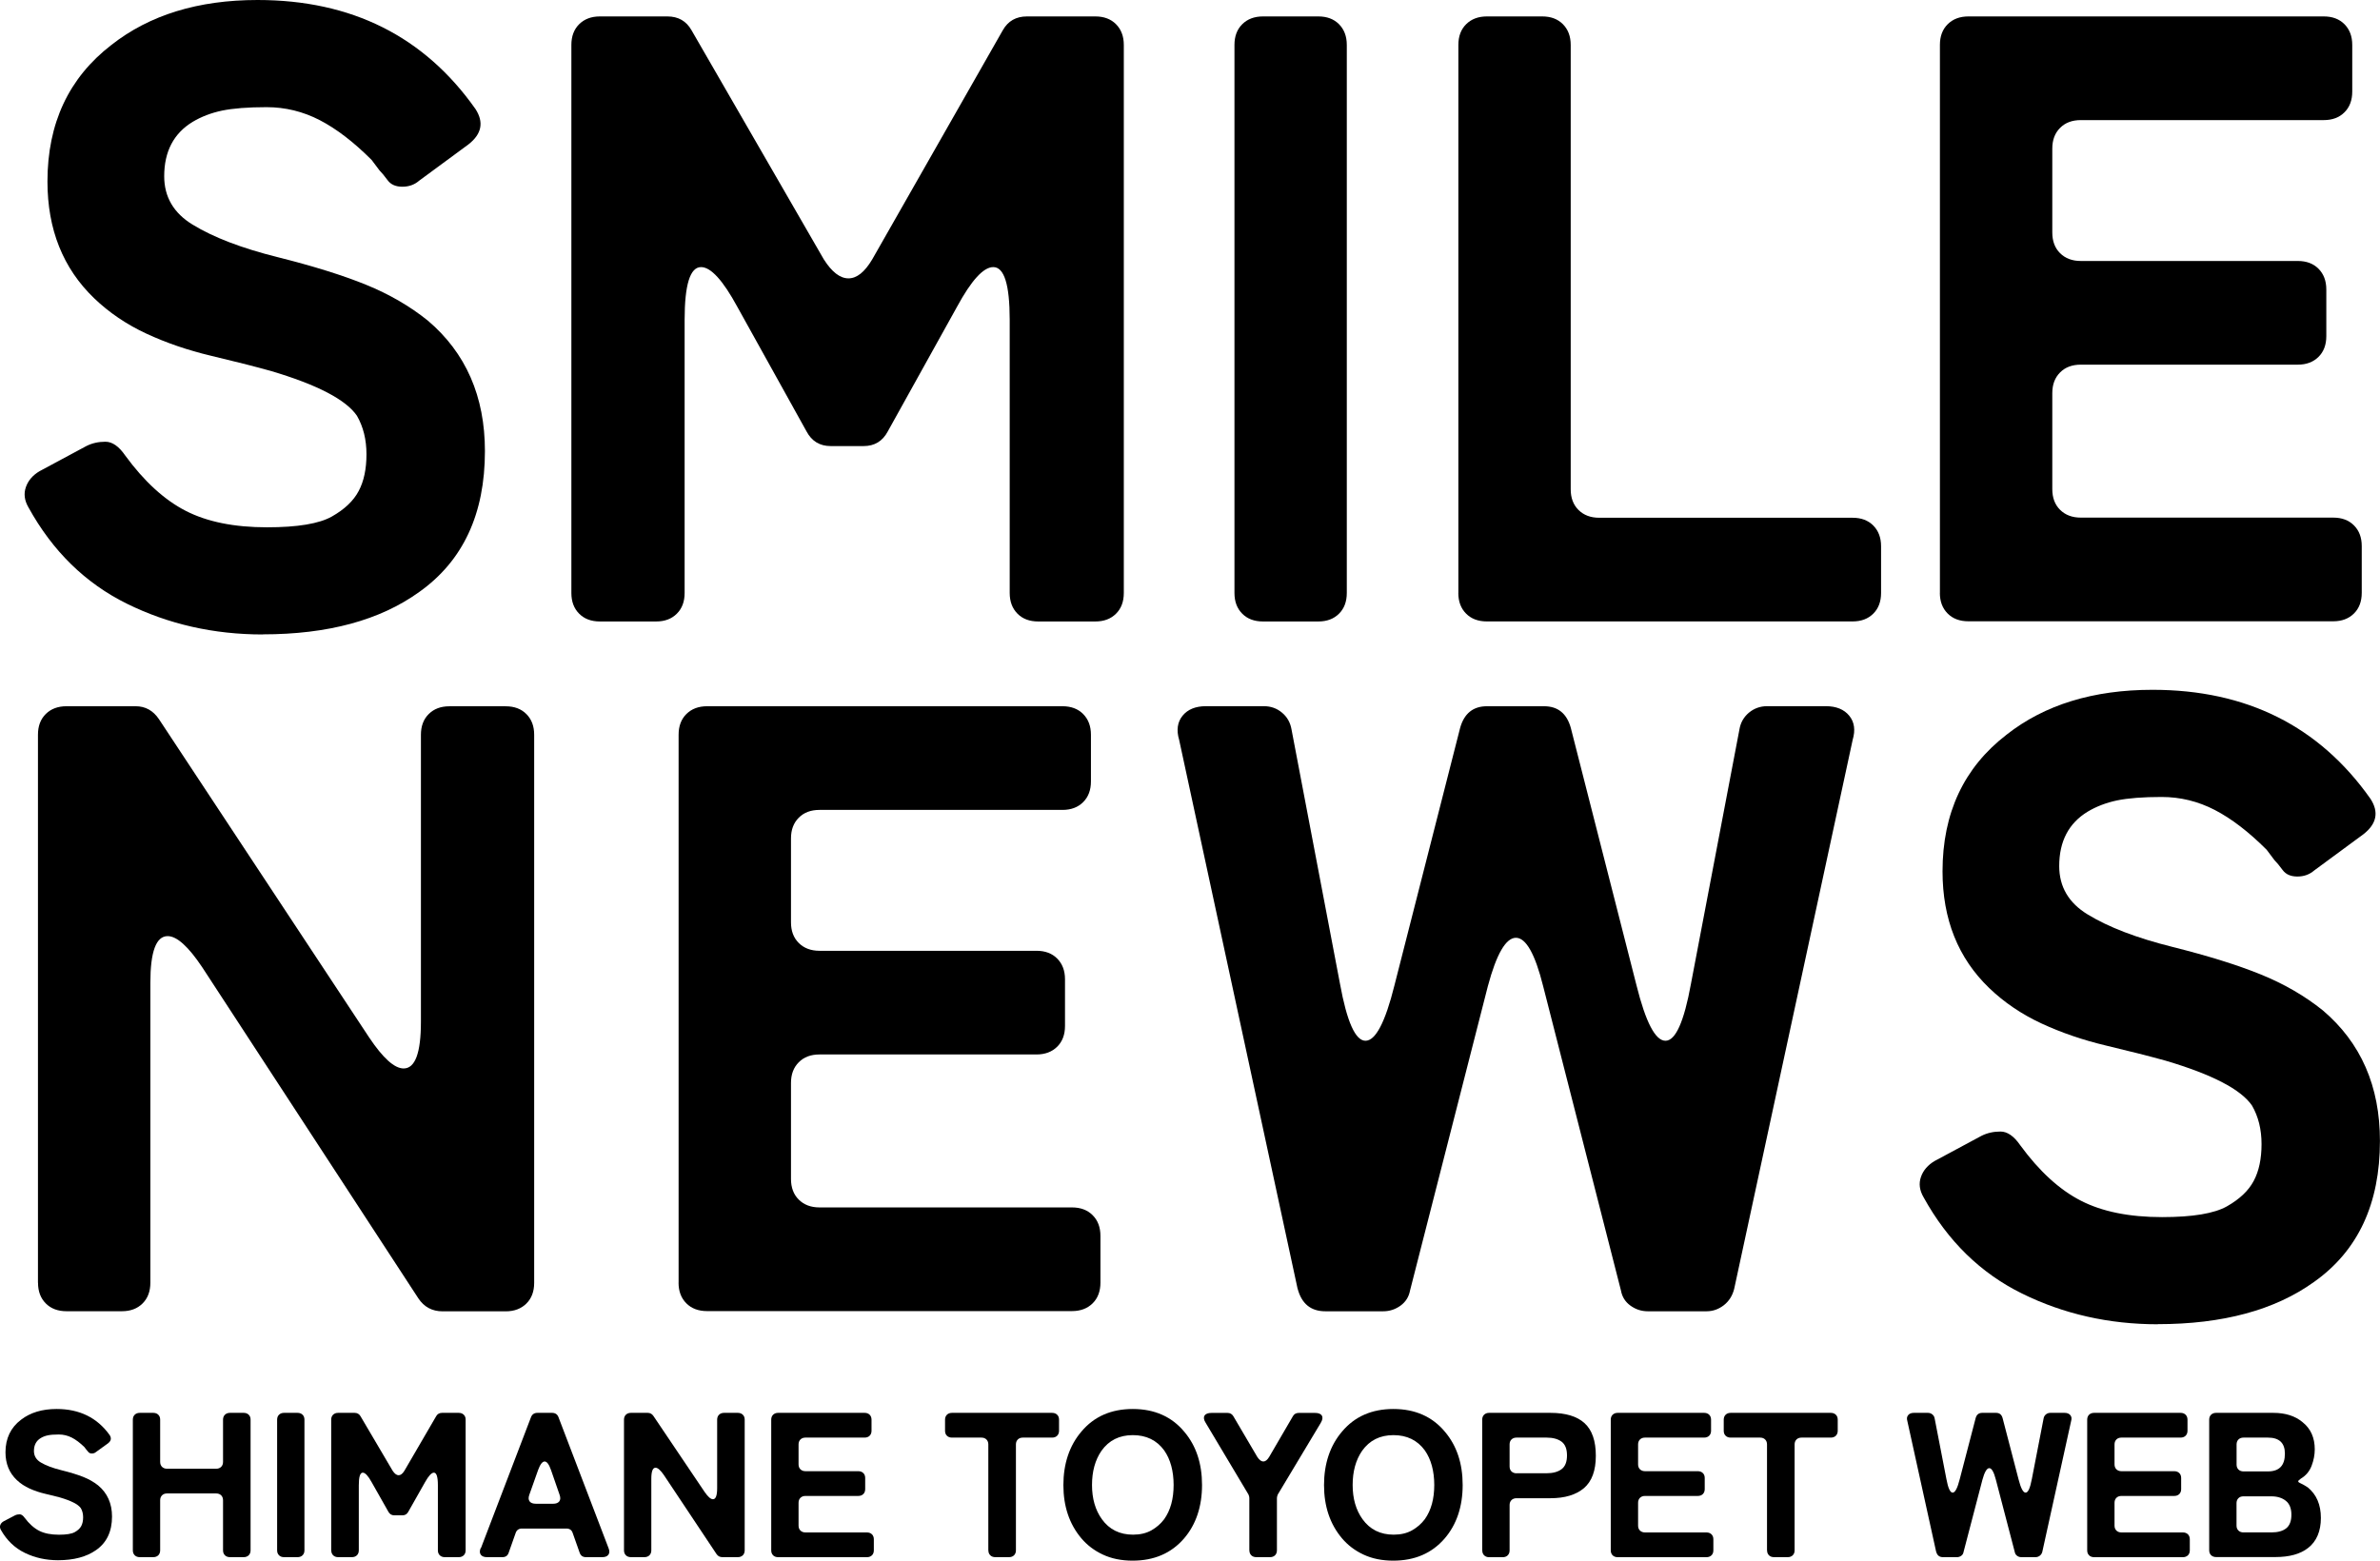
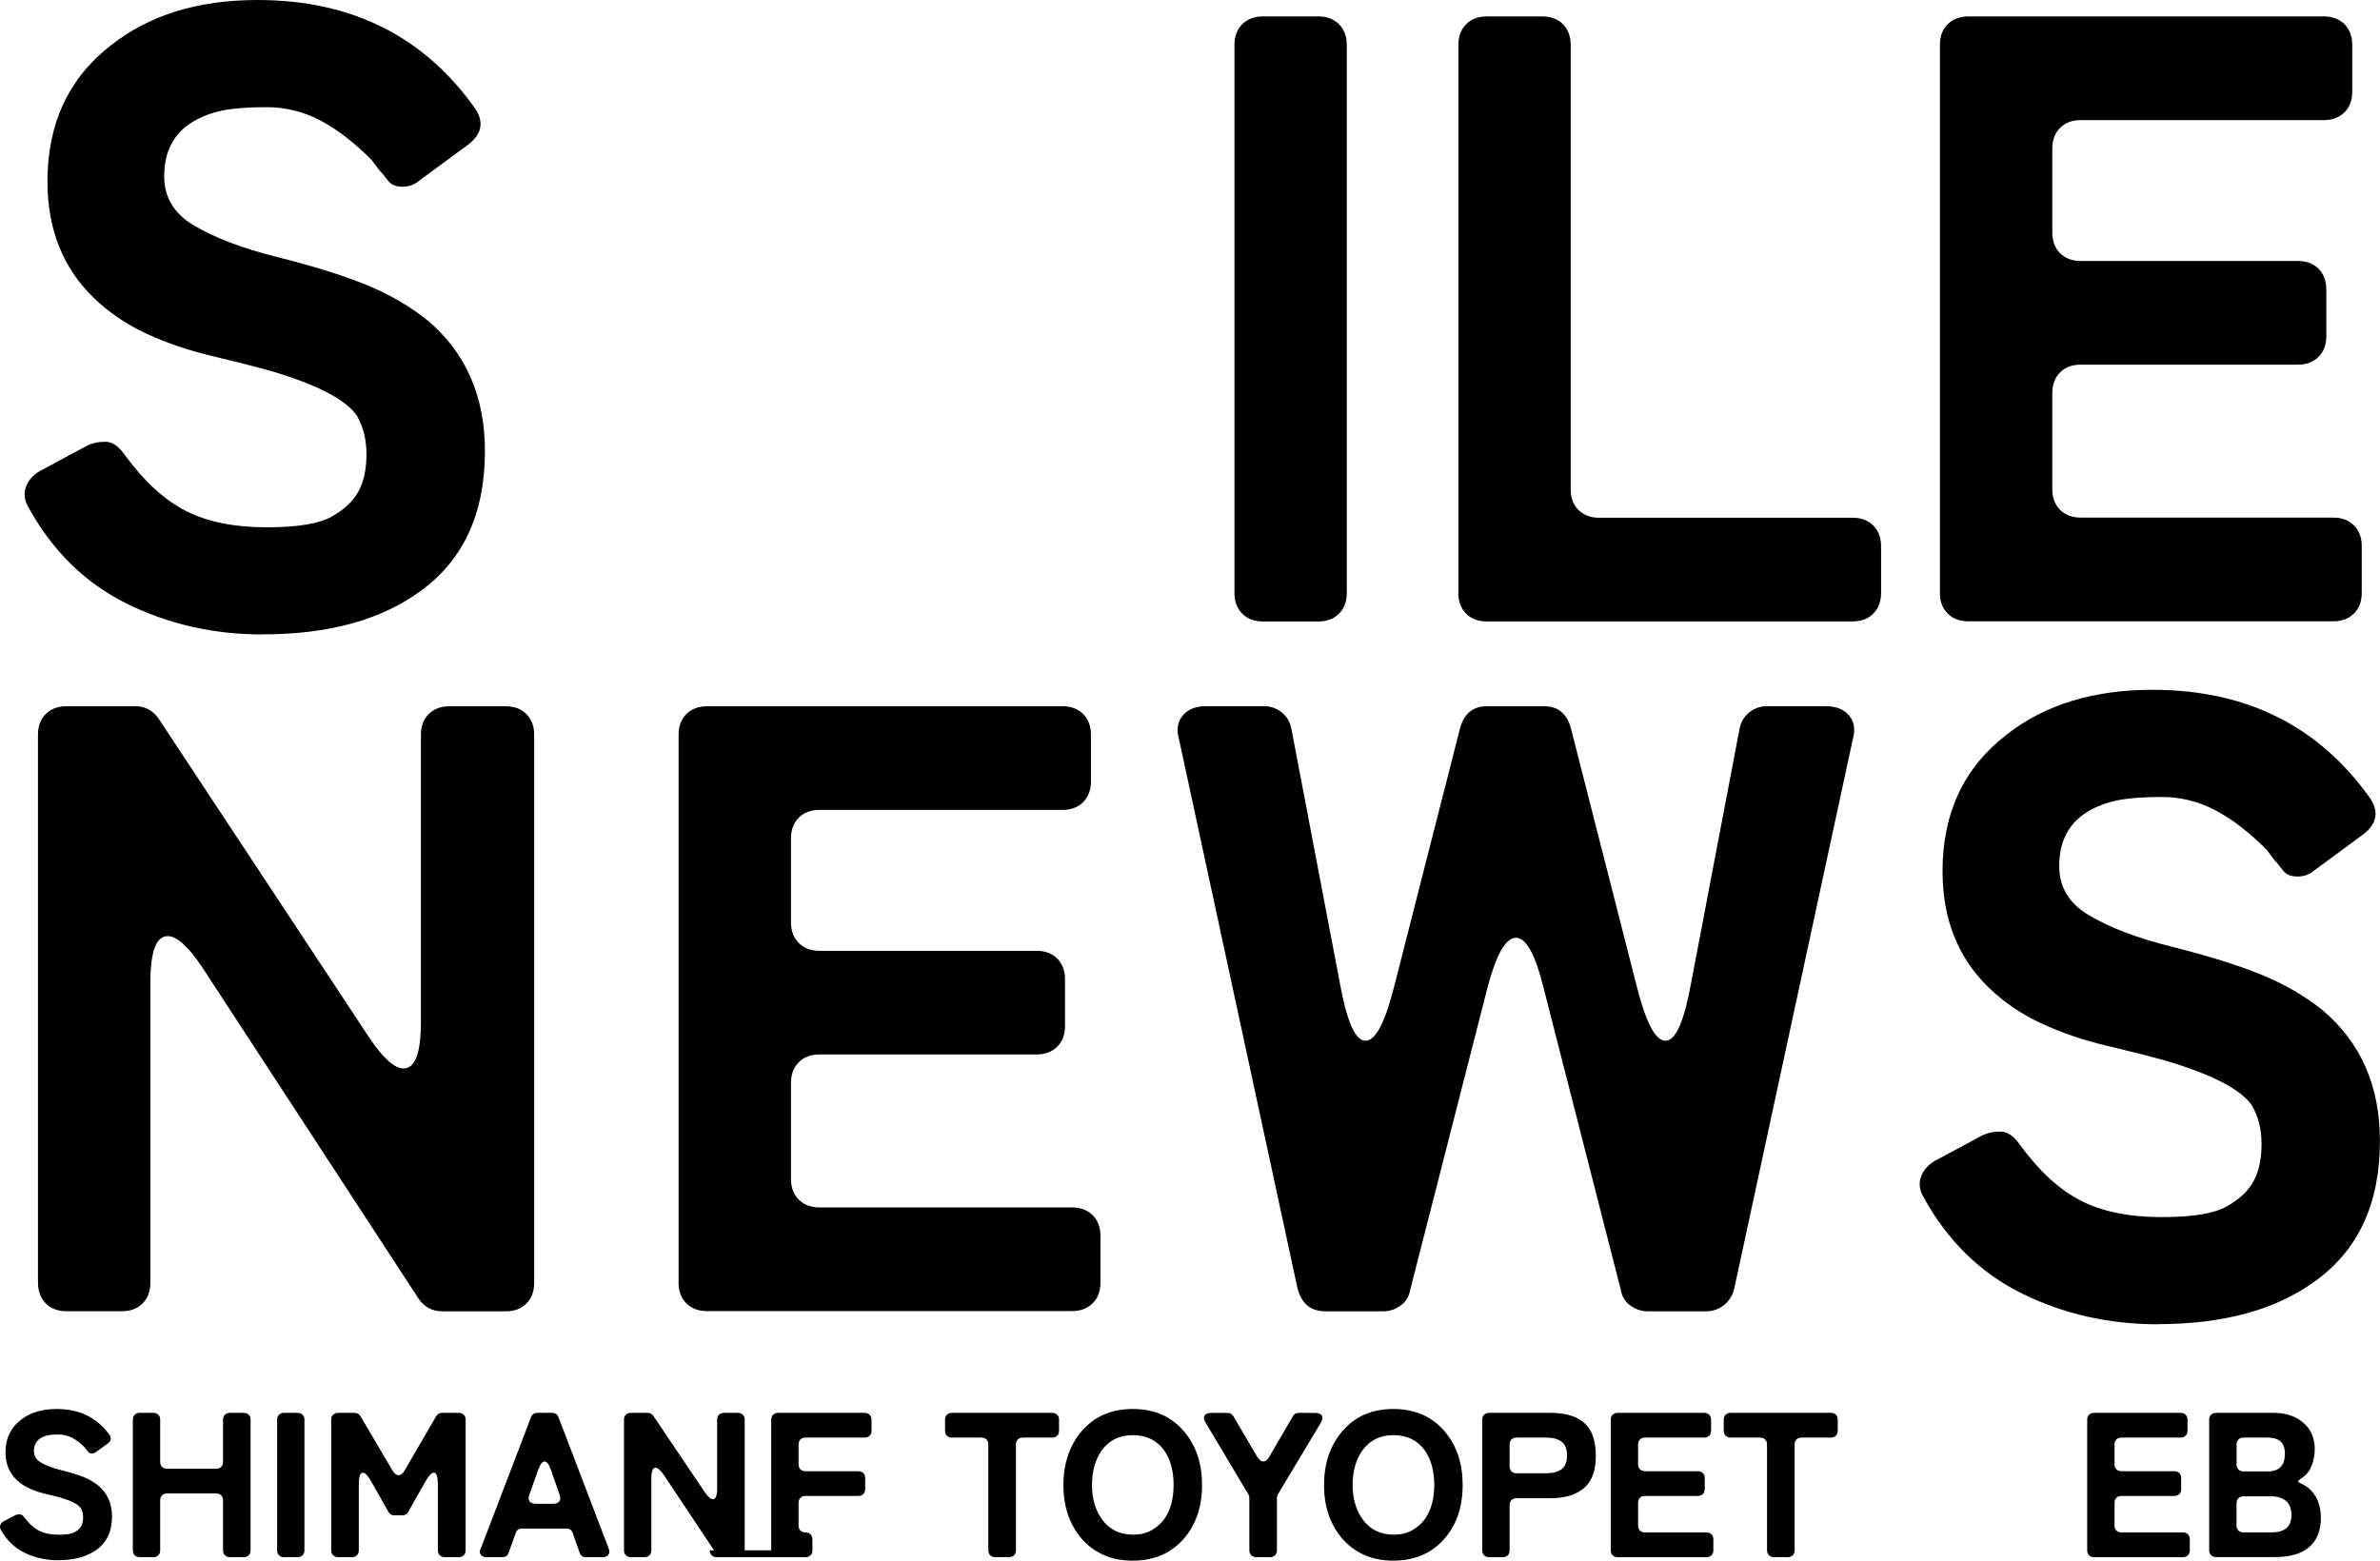
<svg xmlns="http://www.w3.org/2000/svg" id="_レイヤー_2" data-name="レイヤー 2" viewBox="0 0 443.24 290.7">
  <defs>
    <style>
      .cls-1 {
        fill: #000;
        stroke-width: 0px;
      }
    </style>
  </defs>
  <g id="_レイヤー_1-2" data-name="レイヤー 1">
    <g>
      <g>
        <path class="cls-1" d="M48.93,118.18c-9.12,0-17.55-1.91-25.28-5.72-7.73-3.81-13.85-9.79-18.35-17.95-.75-1.29-.91-2.55-.48-3.78.43-1.23,1.29-2.23,2.58-2.98l8.69-4.67c1.07-.54,2.25-.8,3.54-.8s2.52.86,3.7,2.58c3.54,4.83,7.3,8.27,11.27,10.3,3.97,2.04,9.02,3.06,15.13,3.06,5.69,0,9.71-.67,12.08-2.01,2.36-1.34,4.03-2.92,4.99-4.75.97-1.82,1.45-4.11,1.45-6.84s-.59-5.12-1.77-7.17c-2.04-3-7.41-5.8-16.1-8.37-3.11-.86-6.82-1.8-11.11-2.82-4.29-1.02-8.29-2.39-12-4.11-3.7-1.72-6.95-3.92-9.74-6.6-5.8-5.58-8.69-12.83-8.69-21.74,0-10.84,3.97-19.32,11.91-25.44C27.84,2.79,36.91,0,47.97,0c17.49,0,31.02,6.76,40.57,20.29,1.61,2.47,1.18,4.67-1.29,6.6l-9.18,6.76c-.86.75-1.91,1.13-3.14,1.13s-2.15-.4-2.74-1.21c-.59-.8-1.1-1.42-1.53-1.85l-1.45-1.93c-3.33-3.33-6.55-5.8-9.66-7.41-3.11-1.61-6.42-2.42-9.9-2.42s-6.25.22-8.29.64c-2.04.43-3.86,1.13-5.47,2.09-3.54,2.15-5.31,5.53-5.31,10.14,0,3.86,1.77,6.87,5.31,9.02,3.86,2.36,9.12,4.38,15.78,6.04,6.65,1.67,12.16,3.38,16.5,5.15,4.35,1.77,8.18,4,11.51,6.68,7.08,6.01,10.63,14.12,10.63,24.31,0,11.7-4.08,20.45-12.24,26.24-7.3,5.26-17.01,7.89-29.14,7.89Z" />
-         <path class="cls-1" d="M106.41,110.45V8.37c0-1.61.48-2.9,1.45-3.86s2.25-1.45,3.86-1.45h12.56c2.04,0,3.54.86,4.51,2.58l24.63,42.67c1.5,2.36,3.03,3.54,4.59,3.54s3.03-1.18,4.43-3.54l24.31-42.67c.97-1.72,2.47-2.58,4.51-2.58h12.72c1.61,0,2.9.48,3.86,1.45s1.45,2.25,1.45,3.86v102.08c0,1.61-.48,2.9-1.45,3.86-.97.97-2.25,1.45-3.86,1.45h-10.63c-1.61,0-2.9-.48-3.86-1.45s-1.45-2.25-1.45-3.86v-50.88c0-6.55-1.02-9.82-3.06-9.82-1.83,0-4.08,2.47-6.76,7.41l-12.88,23.19c-.97,1.83-2.47,2.74-4.51,2.74h-6.12c-2.04,0-3.54-.91-4.51-2.74l-12.88-23.19c-2.68-4.94-4.94-7.41-6.76-7.41-2.04,0-3.06,3.28-3.06,9.82v50.88c0,1.61-.48,2.9-1.45,3.86-.97.97-2.25,1.45-3.86,1.45h-10.47c-1.61,0-2.9-.48-3.86-1.45-.97-.97-1.45-2.25-1.45-3.86Z" />
        <path class="cls-1" d="M229.9,110.45V8.37c0-1.61.48-2.9,1.45-3.86s2.25-1.45,3.86-1.45h10.3c1.61,0,2.9.48,3.86,1.45s1.45,2.25,1.45,3.86v102.08c0,1.61-.48,2.9-1.45,3.86-.97.97-2.25,1.45-3.86,1.45h-10.3c-1.61,0-2.9-.48-3.86-1.45-.97-.97-1.45-2.25-1.45-3.86Z" />
        <path class="cls-1" d="M271.6,110.45V8.37c0-1.61.48-2.9,1.45-3.86s2.25-1.45,3.86-1.45h10.3c1.61,0,2.9.48,3.86,1.45s1.45,2.25,1.45,3.86v82.76c0,1.61.48,2.9,1.45,3.86s2.25,1.45,3.86,1.45h47.18c1.61,0,2.9.48,3.86,1.45s1.45,2.25,1.45,3.86v8.69c0,1.61-.48,2.9-1.45,3.86-.97.97-2.25,1.45-3.86,1.45h-68.11c-1.61,0-2.9-.48-3.86-1.45-.97-.97-1.45-2.25-1.45-3.86Z" />
        <path class="cls-1" d="M361.28,110.45V8.37c0-1.61.48-2.9,1.45-3.86s2.25-1.45,3.86-1.45h66.17c1.61,0,2.9.48,3.86,1.45s1.45,2.25,1.45,3.86v8.69c0,1.61-.48,2.9-1.45,3.86-.97.97-2.25,1.45-3.86,1.45h-45.24c-1.61,0-2.9.48-3.86,1.45-.97.97-1.45,2.25-1.45,3.86v15.62c0,1.61.48,2.9,1.45,3.86s2.25,1.45,3.86,1.45h40.41c1.61,0,2.9.48,3.86,1.45s1.45,2.25,1.45,3.86v8.69c0,1.61-.48,2.9-1.45,3.86s-2.25,1.45-3.86,1.45h-40.41c-1.61,0-2.9.48-3.86,1.45-.97.97-1.45,2.25-1.45,3.86v17.87c0,1.61.48,2.9,1.45,3.86s2.25,1.45,3.86,1.45h47.01c1.61,0,2.9.48,3.86,1.45.97.97,1.45,2.25,1.45,3.86v8.69c0,1.61-.48,2.9-1.45,3.86s-2.25,1.45-3.86,1.45h-67.95c-1.61,0-2.9-.48-3.86-1.45-.97-.97-1.45-2.25-1.45-3.86Z" />
      </g>
      <g>
        <path class="cls-1" d="M7.07,238.94v-102.08c0-1.61.48-2.9,1.45-3.86s2.25-1.45,3.86-1.45h12.88c1.82,0,3.27.81,4.35,2.42l39.12,59.25c2.58,3.86,4.72,5.8,6.44,5.8,2.15,0,3.22-2.9,3.22-8.69v-53.46c0-1.61.48-2.9,1.45-3.86.97-.97,2.25-1.45,3.86-1.45h10.47c1.61,0,2.9.48,3.86,1.45.97.97,1.45,2.25,1.45,3.86v102.08c0,1.61-.48,2.9-1.45,3.86s-2.25,1.45-3.86,1.45h-11.75c-1.93,0-3.44-.81-4.51-2.42l-40.25-61.67c-2.58-3.86-4.72-5.8-6.44-5.8-2.15,0-3.22,2.9-3.22,8.69v55.87c0,1.61-.48,2.9-1.45,3.86-.97.97-2.25,1.45-3.86,1.45h-10.3c-1.61,0-2.9-.48-3.86-1.45-.97-.97-1.45-2.25-1.45-3.86Z" />
        <path class="cls-1" d="M126.38,238.94v-102.08c0-1.61.48-2.9,1.45-3.86s2.25-1.45,3.86-1.45h66.17c1.61,0,2.9.48,3.86,1.45s1.45,2.25,1.45,3.86v8.69c0,1.61-.48,2.9-1.45,3.86-.97.97-2.25,1.45-3.86,1.45h-45.24c-1.61,0-2.9.48-3.86,1.45-.97.97-1.45,2.25-1.45,3.86v15.62c0,1.61.48,2.9,1.45,3.86s2.25,1.45,3.86,1.45h40.41c1.61,0,2.9.48,3.86,1.45s1.45,2.25,1.45,3.86v8.69c0,1.61-.48,2.9-1.45,3.86s-2.25,1.45-3.86,1.45h-40.41c-1.61,0-2.9.48-3.86,1.45-.97.97-1.45,2.25-1.45,3.86v17.87c0,1.61.48,2.9,1.45,3.86s2.25,1.45,3.86,1.45h47.01c1.61,0,2.9.48,3.86,1.45.97.97,1.45,2.25,1.45,3.86v8.69c0,1.61-.48,2.9-1.45,3.86s-2.25,1.45-3.86,1.45h-67.95c-1.61,0-2.9-.48-3.86-1.45-.97-.97-1.45-2.25-1.45-3.86Z" />
        <path class="cls-1" d="M241.66,240.06l-22.06-102.24c-.54-1.82-.32-3.33.64-4.51.97-1.18,2.42-1.77,4.35-1.77h10.79c1.29,0,2.42.4,3.38,1.21.97.81,1.55,1.85,1.77,3.14l9.02,47.34c1.29,7.08,2.87,10.63,4.75,10.63s3.68-3.43,5.39-10.3l12.24-47.98c.75-2.68,2.42-4.03,4.99-4.03h10.63c2.58,0,4.24,1.34,4.99,4.03l12.24,47.98c1.72,6.87,3.51,10.3,5.39,10.3s3.46-3.54,4.75-10.63l9.02-47.34c.21-1.29.81-2.33,1.77-3.14.97-.8,2.09-1.21,3.38-1.21h10.95c1.93,0,3.38.59,4.35,1.77.97,1.18,1.18,2.68.64,4.51l-22.06,102.24c-.32,1.29-.97,2.31-1.93,3.06-.97.75-2.04,1.13-3.22,1.13h-10.95c-1.18,0-2.25-.35-3.22-1.05-.97-.7-1.56-1.64-1.77-2.82l-14.49-56.68c-1.5-6.01-3.2-9.02-5.07-9.02s-3.62,3.01-5.23,9.02l-14.49,56.68c-.22,1.18-.81,2.12-1.77,2.82-.97.7-2.04,1.05-3.22,1.05h-10.79c-2.68,0-4.4-1.39-5.15-4.19Z" />
        <path class="cls-1" d="M401.86,246.67c-9.12,0-17.55-1.91-25.28-5.72-7.73-3.81-13.85-9.79-18.35-17.95-.75-1.29-.91-2.55-.48-3.78.43-1.23,1.29-2.23,2.58-2.98l8.69-4.67c1.07-.54,2.25-.8,3.54-.8s2.52.86,3.7,2.58c3.54,4.83,7.3,8.27,11.27,10.3,3.97,2.04,9.02,3.06,15.13,3.06,5.69,0,9.71-.67,12.08-2.01,2.36-1.34,4.03-2.92,4.99-4.75.97-1.82,1.45-4.11,1.45-6.84s-.59-5.12-1.77-7.17c-2.04-3-7.41-5.8-16.1-8.37-3.11-.86-6.82-1.8-11.11-2.82-4.29-1.02-8.29-2.39-12-4.11-3.7-1.72-6.95-3.92-9.74-6.6-5.8-5.58-8.69-12.83-8.69-21.74,0-10.84,3.97-19.32,11.91-25.44,7.08-5.58,16.15-8.37,27.21-8.37,17.49,0,31.02,6.76,40.57,20.29,1.61,2.47,1.18,4.67-1.29,6.6l-9.18,6.76c-.86.75-1.91,1.13-3.14,1.13s-2.15-.4-2.74-1.21c-.59-.8-1.1-1.42-1.53-1.85l-1.45-1.93c-3.33-3.33-6.55-5.8-9.66-7.41-3.11-1.61-6.42-2.42-9.9-2.42s-6.25.22-8.29.64c-2.04.43-3.86,1.13-5.47,2.09-3.54,2.15-5.31,5.53-5.31,10.14,0,3.86,1.77,6.87,5.31,9.02,3.86,2.36,9.12,4.38,15.78,6.04,6.65,1.67,12.16,3.38,16.5,5.15,4.35,1.77,8.18,4,11.51,6.68,7.08,6.01,10.63,14.12,10.63,24.31,0,11.7-4.08,20.45-12.24,26.24-7.3,5.26-17.01,7.89-29.14,7.89Z" />
      </g>
      <g>
        <path class="cls-1" d="M10.79,290.62c-2.22,0-4.27-.45-6.15-1.36s-3.37-2.33-4.47-4.28c-.18-.31-.22-.61-.12-.9.1-.29.31-.53.63-.71l2.12-1.11c.26-.13.55-.19.86-.19s.61.21.9.61c.86,1.15,1.78,1.97,2.74,2.46.97.49,2.19.73,3.68.73,1.38,0,2.36-.16,2.94-.48.57-.32.98-.7,1.21-1.13.23-.44.35-.98.35-1.63s-.14-1.22-.43-1.71c-.5-.72-1.8-1.38-3.92-2-.76-.2-1.66-.43-2.7-.67s-2.02-.57-2.92-.98c-.9-.41-1.69-.93-2.37-1.57-1.41-1.33-2.12-3.06-2.12-5.18,0-2.58.97-4.61,2.9-6.07,1.72-1.33,3.93-2,6.62-2,4.26,0,7.55,1.61,9.87,4.84.39.59.29,1.11-.31,1.57l-2.23,1.61c-.21.18-.46.27-.76.27s-.52-.1-.67-.29-.27-.34-.37-.44l-.35-.46c-.81-.79-1.59-1.38-2.35-1.77-.76-.38-1.56-.58-2.41-.58s-1.52.05-2.02.15c-.5.1-.94.27-1.33.5-.86.51-1.29,1.32-1.29,2.42,0,.92.43,1.64,1.29,2.15.94.56,2.22,1.04,3.84,1.44,1.62.4,2.96.81,4.02,1.23,1.06.42,1.99.95,2.8,1.59,1.72,1.43,2.59,3.37,2.59,5.8,0,2.79-.99,4.88-2.98,6.26-1.78,1.25-4.14,1.88-7.09,1.88Z" />
        <path class="cls-1" d="M24.74,288.78v-24.34c0-.38.12-.69.35-.92.24-.23.55-.35.94-.35h2.51c.39,0,.71.12.94.35.24.23.35.54.35.92v7.87c0,.38.12.69.35.92.24.23.55.35.94.35h9.13c.39,0,.71-.12.94-.35s.35-.54.35-.92v-7.87c0-.38.12-.69.35-.92.24-.23.55-.35.94-.35h2.55c.39,0,.71.12.94.35.24.23.35.54.35.92v24.34c0,.38-.12.69-.35.92-.23.23-.55.35-.94.35h-2.55c-.39,0-.71-.12-.94-.35-.23-.23-.35-.54-.35-.92v-9.33c0-.38-.12-.69-.35-.92-.23-.23-.55-.35-.94-.35h-9.13c-.39,0-.71.12-.94.35-.23.23-.35.54-.35.92v9.33c0,.38-.12.69-.35.92-.23.23-.55.35-.94.35h-2.51c-.39,0-.71-.12-.94-.35-.23-.23-.35-.54-.35-.92Z" />
        <path class="cls-1" d="M51.61,288.78v-24.34c0-.38.12-.69.35-.92.24-.23.55-.35.94-.35h2.51c.39,0,.71.12.94.35.24.23.35.54.35.92v24.34c0,.38-.12.69-.35.92-.23.23-.55.35-.94.35h-2.51c-.39,0-.71-.12-.94-.35-.23-.23-.35-.54-.35-.92Z" />
        <path class="cls-1" d="M61.68,288.78v-24.34c0-.38.12-.69.35-.92.24-.23.55-.35.94-.35h3.06c.5,0,.86.21,1.1.61l5.99,10.17c.37.56.74.84,1.12.84s.74-.28,1.08-.84l5.92-10.17c.24-.41.6-.61,1.1-.61h3.09c.39,0,.71.12.94.35.24.23.35.54.35.92v24.34c0,.38-.12.69-.35.92-.23.23-.55.35-.94.35h-2.59c-.39,0-.71-.12-.94-.35-.23-.23-.35-.54-.35-.92v-12.13c0-1.56-.25-2.34-.74-2.34-.44,0-.99.59-1.65,1.77l-3.13,5.53c-.24.44-.6.65-1.1.65h-1.49c-.5,0-.86-.22-1.1-.65l-3.13-5.53c-.65-1.18-1.2-1.77-1.65-1.77-.5,0-.74.78-.74,2.34v12.13c0,.38-.12.69-.35.92-.23.23-.55.35-.94.35h-2.55c-.39,0-.71-.12-.94-.35-.23-.23-.35-.54-.35-.92Z" />
        <path class="cls-1" d="M89.57,288.36l9.32-24.38c.21-.54.61-.81,1.21-.81h2.7c.6,0,1.01.27,1.21.81l9.32,24.38c.21.51.2.92-.02,1.23-.22.31-.61.46-1.16.46h-3.02c-.6,0-.99-.28-1.18-.84l-1.29-3.65c-.18-.56-.57-.84-1.18-.84h-8.27c-.6,0-.99.28-1.18.84l-1.29,3.65c-.18.56-.57.84-1.18.84h-2.86c-.55,0-.93-.15-1.16-.46-.22-.31-.23-.72-.02-1.23ZM99.79,280.1h3.25c.52,0,.89-.15,1.12-.44.22-.29.24-.7.06-1.21l-1.61-4.65c-.37-1.05-.76-1.57-1.18-1.57s-.82.52-1.21,1.57l-1.65,4.65c-.18.51-.16.92.06,1.21.22.29.61.44,1.16.44Z" />
        <path class="cls-1" d="M116.21,288.78v-24.34c0-.38.12-.69.35-.92.24-.23.55-.35.94-.35h3.13c.44,0,.8.19,1.06.58l9.52,14.13c.63.92,1.15,1.38,1.57,1.38.52,0,.78-.69.78-2.07v-12.75c0-.38.12-.69.35-.92.24-.23.55-.35.94-.35h2.55c.39,0,.71.12.94.35.24.23.35.54.35.92v24.34c0,.38-.12.69-.35.92-.23.23-.55.35-.94.35h-2.86c-.47,0-.84-.19-1.1-.58l-9.79-14.7c-.63-.92-1.15-1.38-1.57-1.38-.52,0-.78.69-.78,2.07v13.32c0,.38-.12.69-.35.92-.23.23-.55.35-.94.35h-2.51c-.39,0-.71-.12-.94-.35-.23-.23-.35-.54-.35-.92Z" />
-         <path class="cls-1" d="M143.63,288.78v-24.34c0-.38.12-.69.35-.92.24-.23.55-.35.94-.35h16.1c.39,0,.71.12.94.35s.35.54.35.92v2.07c0,.38-.12.69-.35.92-.23.23-.55.35-.94.35h-11.01c-.39,0-.71.12-.94.35-.23.23-.35.54-.35.92v3.72c0,.38.12.69.35.92.24.23.55.35.94.35h9.83c.39,0,.71.12.94.35.24.23.35.54.35.92v2.07c0,.38-.12.69-.35.92-.23.23-.55.35-.94.35h-9.83c-.39,0-.71.12-.94.35-.23.23-.35.54-.35.92v4.26c0,.38.12.69.35.92.24.23.55.35.94.35h11.44c.39,0,.71.12.94.35.23.23.35.54.35.92v2.07c0,.38-.12.69-.35.92-.24.23-.55.35-.94.35h-16.53c-.39,0-.71-.12-.94-.35-.23-.23-.35-.54-.35-.92Z" />
+         <path class="cls-1" d="M143.63,288.78v-24.34c0-.38.12-.69.35-.92.24-.23.55-.35.94-.35h16.1c.39,0,.71.12.94.35s.35.54.35.92v2.07c0,.38-.12.69-.35.92-.23.23-.55.35-.94.35h-11.01c-.39,0-.71.12-.94.35-.23.23-.35.54-.35.92v3.72c0,.38.12.69.35.92.24.23.55.35.94.35h9.83c.39,0,.71.12.94.35.24.23.35.54.35.92v2.07c0,.38-.12.69-.35.92-.23.23-.55.35-.94.35h-9.83c-.39,0-.71.12-.94.35-.23.23-.35.54-.35.92v4.26c0,.38.12.69.35.92.24.23.55.35.94.35c.39,0,.71.12.94.35.23.23.35.54.35.92v2.07c0,.38-.12.69-.35.92-.24.23-.55.35-.94.35h-16.53c-.39,0-.71-.12-.94-.35-.23-.23-.35-.54-.35-.92Z" />
        <path class="cls-1" d="M184.06,288.78v-19.73c0-.38-.12-.69-.35-.92s-.55-.35-.94-.35h-5.48c-.39,0-.71-.12-.94-.35-.24-.23-.35-.54-.35-.92v-2.07c0-.38.12-.69.35-.92.23-.23.55-.35.94-.35h18.65c.39,0,.71.12.94.35.24.23.35.54.35.92v2.07c0,.38-.12.69-.35.92-.23.23-.55.35-.94.35h-5.45c-.39,0-.71.12-.94.35-.23.23-.35.54-.35.92v19.73c0,.38-.12.69-.35.92-.23.23-.55.35-.94.35h-2.55c-.39,0-.71-.12-.94-.35-.23-.23-.35-.54-.35-.92Z" />
        <path class="cls-1" d="M210.93,290.7c-2.09,0-3.94-.38-5.54-1.13-1.61-.75-2.94-1.77-4.02-3.05-2.22-2.64-3.33-5.94-3.33-9.9s1.12-7.35,3.37-9.98c2.35-2.79,5.54-4.19,9.56-4.19s7.25,1.42,9.6,4.26c2.19,2.59,3.29,5.89,3.29,9.9s-1.12,7.37-3.37,9.98c-2.38,2.74-5.56,4.11-9.56,4.11ZM211.01,285.86c1.33,0,2.47-.27,3.43-.81.95-.54,1.74-1.23,2.37-2.07,1.18-1.66,1.76-3.79,1.76-6.37s-.59-4.79-1.76-6.45c-1.38-1.89-3.33-2.84-5.84-2.84s-4.45.97-5.84,2.92c-1.18,1.72-1.76,3.84-1.76,6.37s.61,4.66,1.84,6.37c1.38,1.92,3.32,2.88,5.8,2.88Z" />
        <path class="cls-1" d="M232.67,288.78v-9.75c0-.18-.05-.4-.16-.65l-7.95-13.32c-.37-.56-.44-1.02-.24-1.36.21-.35.65-.52,1.33-.52h2.94c.5,0,.86.21,1.1.61l4.47,7.6c.37.56.74.84,1.12.84s.74-.28,1.08-.84l4.43-7.6c.23-.41.6-.61,1.1-.61h2.98c.68,0,1.12.17,1.31.52.2.35.12.8-.22,1.36l-7.99,13.32c-.1.26-.16.47-.16.65v9.75c0,.38-.12.69-.35.92-.23.23-.55.35-.94.35h-2.55c-.39,0-.71-.12-.94-.35-.23-.23-.35-.54-.35-.92Z" />
        <path class="cls-1" d="M259.47,290.7c-2.09,0-3.94-.38-5.54-1.13-1.61-.75-2.94-1.77-4.02-3.05-2.22-2.64-3.33-5.94-3.33-9.9s1.12-7.35,3.37-9.98c2.35-2.79,5.54-4.19,9.56-4.19s7.25,1.42,9.6,4.26c2.19,2.59,3.29,5.89,3.29,9.9s-1.12,7.37-3.37,9.98c-2.38,2.74-5.56,4.11-9.56,4.11ZM259.55,285.86c1.33,0,2.47-.27,3.43-.81.95-.54,1.74-1.23,2.37-2.07,1.18-1.66,1.76-3.79,1.76-6.37s-.59-4.79-1.76-6.45c-1.38-1.89-3.33-2.84-5.84-2.84s-4.45.97-5.84,2.92c-1.18,1.72-1.76,3.84-1.76,6.37s.61,4.66,1.84,6.37c1.38,1.92,3.32,2.88,5.8,2.88Z" />
        <path class="cls-1" d="M276.04,288.78v-24.34c0-.38.12-.69.35-.92.24-.23.55-.35.94-.35h11.4c2.85,0,4.97.64,6.37,1.92,1.4,1.28,2.1,3.3,2.1,6.07s-.74,4.77-2.21,6.03c-1.48,1.25-3.56,1.88-6.25,1.88h-6.31c-.39,0-.71.12-.94.35-.23.23-.35.54-.35.92v8.45c0,.38-.12.69-.35.92-.23.23-.55.35-.94.35h-2.51c-.39,0-.71-.12-.94-.35-.23-.23-.35-.54-.35-.92ZM282.43,274.42h5.6c1.18,0,2.1-.25,2.78-.75.68-.5,1.02-1.36,1.02-2.57s-.34-2.07-1.02-2.57c-.68-.5-1.61-.75-2.78-.75h-5.6c-.39,0-.71.12-.94.35-.23.23-.35.54-.35.92v4.11c0,.38.12.69.35.92.24.23.55.35.94.35Z" />
        <path class="cls-1" d="M299.98,288.78v-24.34c0-.38.12-.69.35-.92.24-.23.55-.35.94-.35h16.1c.39,0,.71.12.94.35s.35.54.35.92v2.07c0,.38-.12.69-.35.92-.23.23-.55.35-.94.35h-11.01c-.39,0-.71.12-.94.35-.23.23-.35.54-.35.92v3.72c0,.38.12.69.35.92.24.23.55.35.94.35h9.83c.39,0,.71.12.94.35.24.23.35.54.35.92v2.07c0,.38-.12.69-.35.92-.23.23-.55.35-.94.35h-9.83c-.39,0-.71.12-.94.35-.23.23-.35.54-.35.92v4.26c0,.38.12.69.35.92.24.23.55.35.94.35h11.44c.39,0,.71.12.94.35.23.23.35.54.35.92v2.07c0,.38-.12.69-.35.92-.24.23-.55.35-.94.35h-16.53c-.39,0-.71-.12-.94-.35-.23-.23-.35-.54-.35-.92Z" />
        <path class="cls-1" d="M329.08,288.78v-19.73c0-.38-.12-.69-.35-.92s-.55-.35-.94-.35h-5.48c-.39,0-.71-.12-.94-.35-.24-.23-.35-.54-.35-.92v-2.07c0-.38.12-.69.35-.92.23-.23.55-.35.94-.35h18.65c.39,0,.71.12.94.35.24.23.35.54.35.92v2.07c0,.38-.12.69-.35.92-.23.23-.55.35-.94.35h-5.45c-.39,0-.71.12-.94.35-.23.23-.35.54-.35.92v19.73c0,.38-.12.69-.35.92-.23.23-.55.35-.94.35h-2.55c-.39,0-.71-.12-.94-.35-.23-.23-.35-.54-.35-.92Z" />
-         <path class="cls-1" d="M360.58,289.05l-5.37-24.38c-.13-.44-.08-.79.16-1.08.23-.28.59-.42,1.06-.42h2.62c.31,0,.59.1.82.29.24.19.38.44.43.75l2.19,11.29c.31,1.69.7,2.53,1.16,2.53s.89-.82,1.31-2.46l2.98-11.44c.18-.64.59-.96,1.21-.96h2.59c.63,0,1.03.32,1.21.96l2.98,11.44c.42,1.64.85,2.46,1.31,2.46s.84-.84,1.16-2.53l2.19-11.29c.05-.31.2-.56.43-.75.23-.19.51-.29.82-.29h2.66c.47,0,.82.14,1.06.42.24.28.29.64.16,1.08l-5.37,24.38c-.08.31-.24.55-.47.73-.24.18-.5.27-.78.27h-2.66c-.29,0-.55-.08-.78-.25-.23-.17-.38-.39-.43-.67l-3.53-13.51c-.37-1.43-.78-2.15-1.23-2.15s-.88.72-1.27,2.15l-3.53,13.51c-.05.28-.2.51-.43.67-.24.17-.5.25-.78.25h-2.62c-.65,0-1.07-.33-1.25-1Z" />
        <path class="cls-1" d="M388.71,288.78v-24.34c0-.38.12-.69.35-.92.24-.23.55-.35.94-.35h16.1c.39,0,.71.12.94.35s.35.54.35.92v2.07c0,.38-.12.69-.35.92-.23.23-.55.35-.94.35h-11.01c-.39,0-.71.12-.94.35-.23.23-.35.54-.35.92v3.72c0,.38.12.69.35.92.24.23.55.35.94.35h9.83c.39,0,.71.12.94.35.24.23.35.54.35.92v2.07c0,.38-.12.69-.35.92-.23.23-.55.35-.94.35h-9.83c-.39,0-.71.12-.94.35-.23.23-.35.54-.35.92v4.26c0,.38.12.69.35.92.24.23.55.35.94.35h11.44c.39,0,.71.12.94.35.23.23.35.54.35.92v2.07c0,.38-.12.69-.35.92-.24.23-.55.35-.94.35h-16.53c-.39,0-.71-.12-.94-.35-.23-.23-.35-.54-.35-.92Z" />
        <path class="cls-1" d="M411.43,288.78v-24.34c0-.38.12-.69.35-.92.24-.23.55-.35.94-.35h10.66c2.27,0,4.1.59,5.48,1.77,1.49,1.2,2.23,2.88,2.23,5.03,0,1.02-.2,2.05-.59,3.07-.39,1.02-1.06,1.82-2,2.38-.34.23-.5.4-.49.52.01.12.16.24.45.36.29.13.53.26.73.38.2.13.4.26.61.38,1.62,1.33,2.43,3.22,2.43,5.68s-.8,4.38-2.39,5.6c-1.44,1.13-3.47,1.69-6.11,1.69h-11.01c-.39,0-.71-.12-.94-.35-.23-.23-.35-.54-.35-.92ZM425.53,270.77c0-2-1.06-2.99-3.17-2.99h-4.54c-.39,0-.71.12-.94.35-.23.23-.35.54-.35.92v3.76c0,.38.12.69.35.92.24.23.55.35.94.35h4.54c2.12,0,3.17-1.1,3.17-3.3ZM417.81,285.44h5.21c1.2,0,2.12-.26,2.76-.77.64-.51.96-1.36.96-2.53s-.35-2.04-1.04-2.59c-.69-.55-1.59-.83-2.68-.83h-5.21c-.39,0-.71.11-.94.35-.23.23-.35.54-.35.92v4.18c0,.38.12.69.35.92.24.23.55.35.94.35Z" />
      </g>
    </g>
  </g>
</svg>